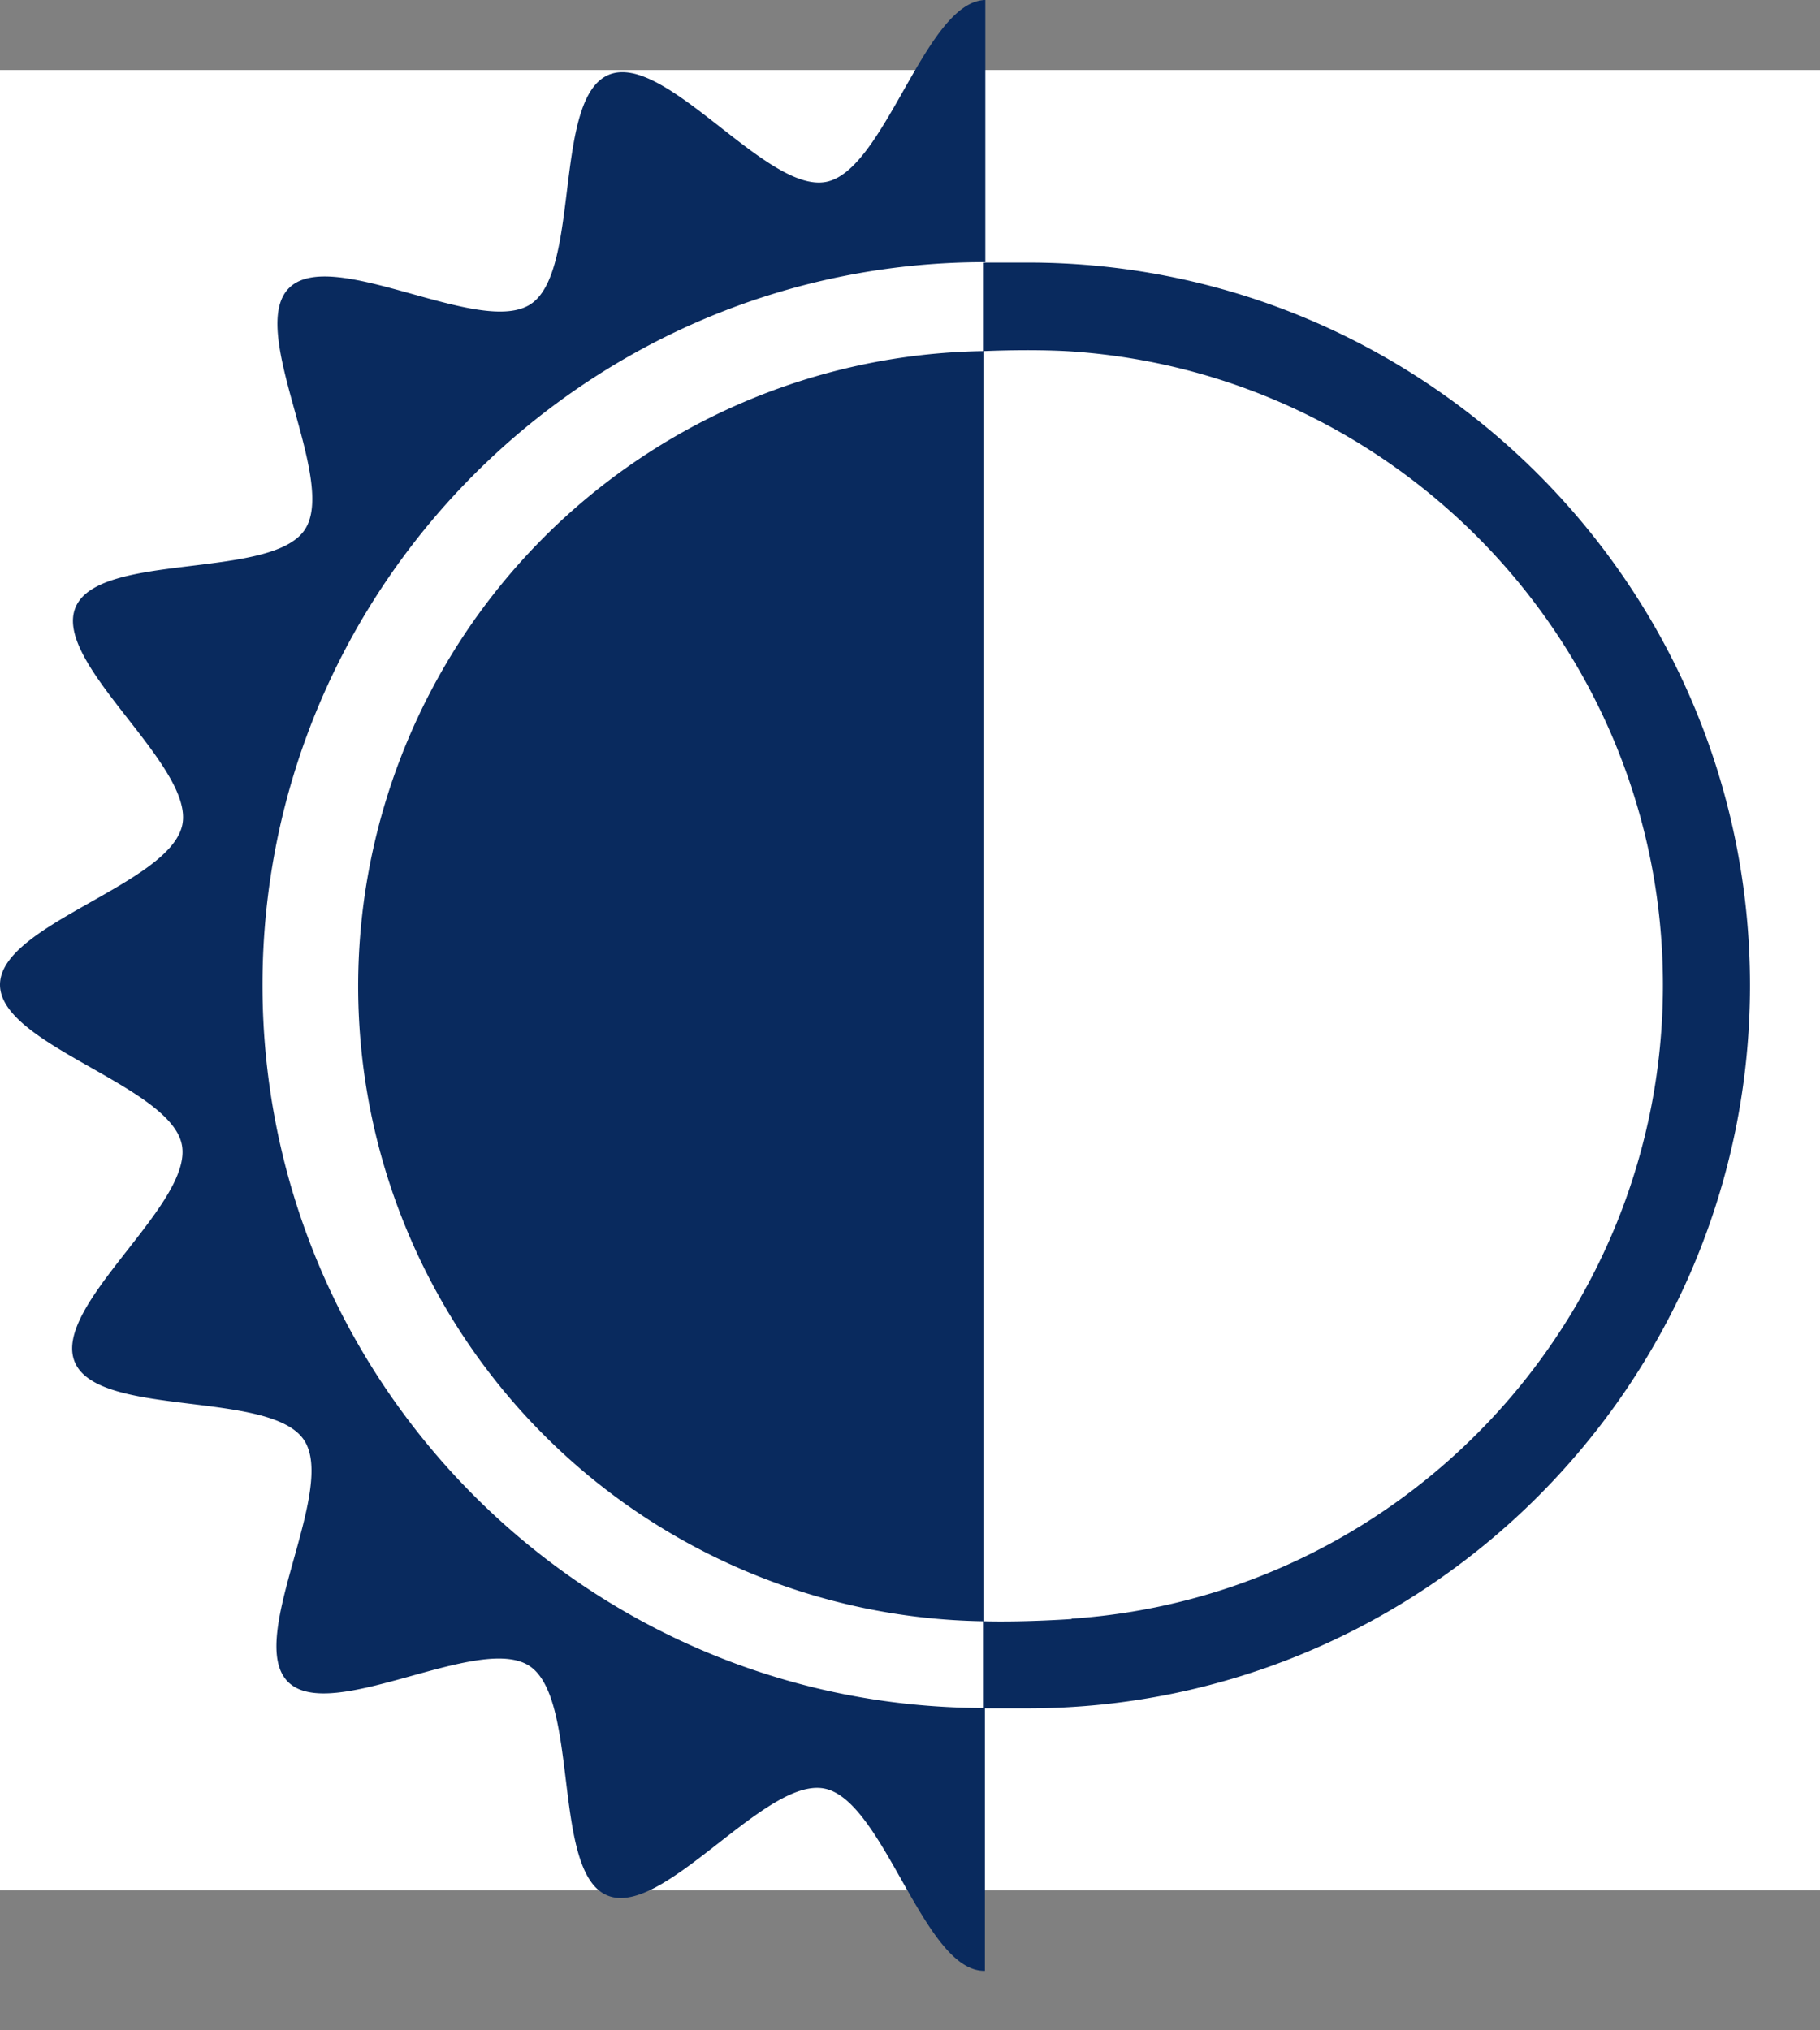
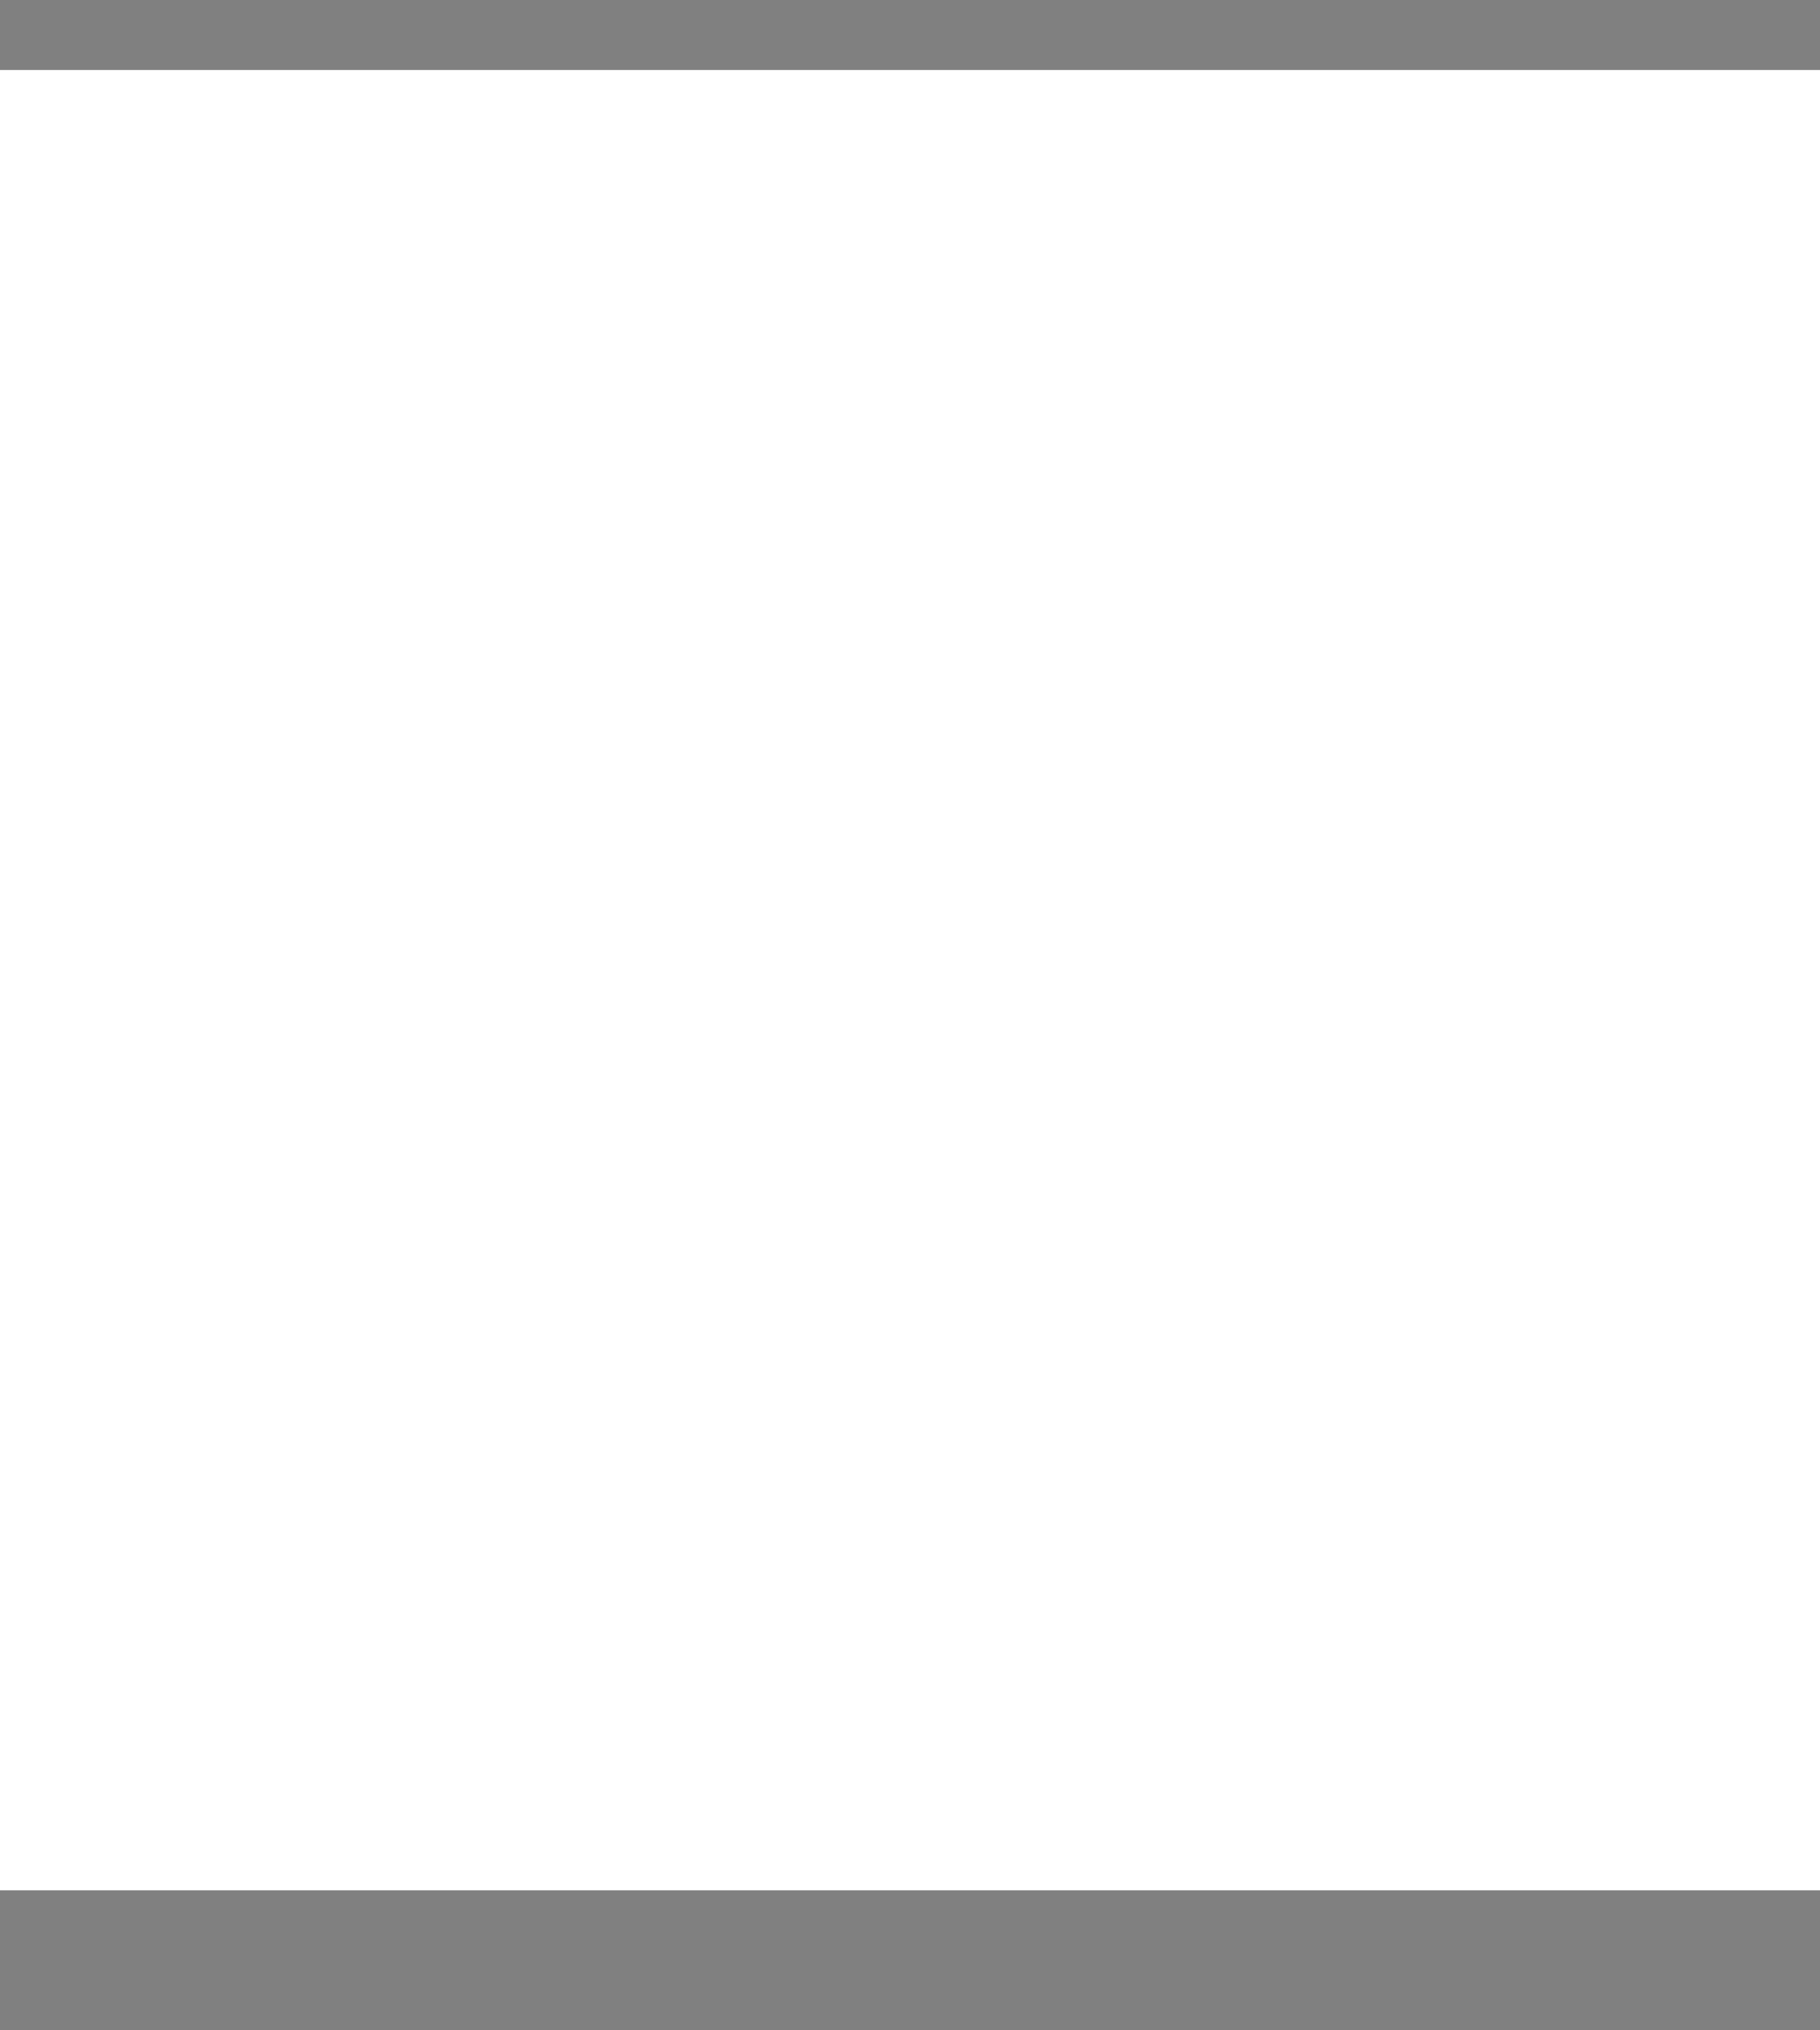
<svg xmlns="http://www.w3.org/2000/svg" width="26" height="29" fill="none">
  <rect width="100%" height="100%" fill="#808080" stroke="none" />
  <path fill="#fff" d="M0 1H26V27H0z" />
-   <path d="M14.68 3.75h-.626v1.265a9.072 9.072 0 000 18.142v1.239C8.368 24.386 3.75 19.756 3.75 14.07c0-5.692 4.63-10.326 10.326-10.326V0c-.859.02-1.427 2.432-2.275 2.598-.85.167-2.302-1.864-3.104-1.53-.802.333-.396 2.796-1.114 3.275-.719.479-2.838-.839-3.453-.23-.614.61.703 2.735.224 3.453-.479.719-2.947.313-3.275 1.11-.333.796 1.697 2.254 1.526 3.103C2.432 12.633 0 13.2 0 14.065c0 .864 2.432 1.437 2.598 2.286.167.849-1.864 2.301-1.53 3.103.333.802 2.796.396 3.275 1.115.479.718-.839 2.838-.23 3.452.61.614 2.735-.703 3.453-.224.719.48.313 2.947 1.11 3.276.796.333 2.254-1.698 3.103-1.526.849.172 1.416 2.603 2.28 2.603h.011v-3.749h.604c5.692 0 10.326-4.63 10.326-10.326C25 8.378 20.376 3.75 14.68 3.75zm.63 19.375s-.662.047-1.25.032V5.015s.676-.032 1.25.005c4.712.323 8.446 4.26 8.446 9.05 0 4.79-3.734 8.732-8.447 9.05v.005z" fill="#092A5E" />
</svg>